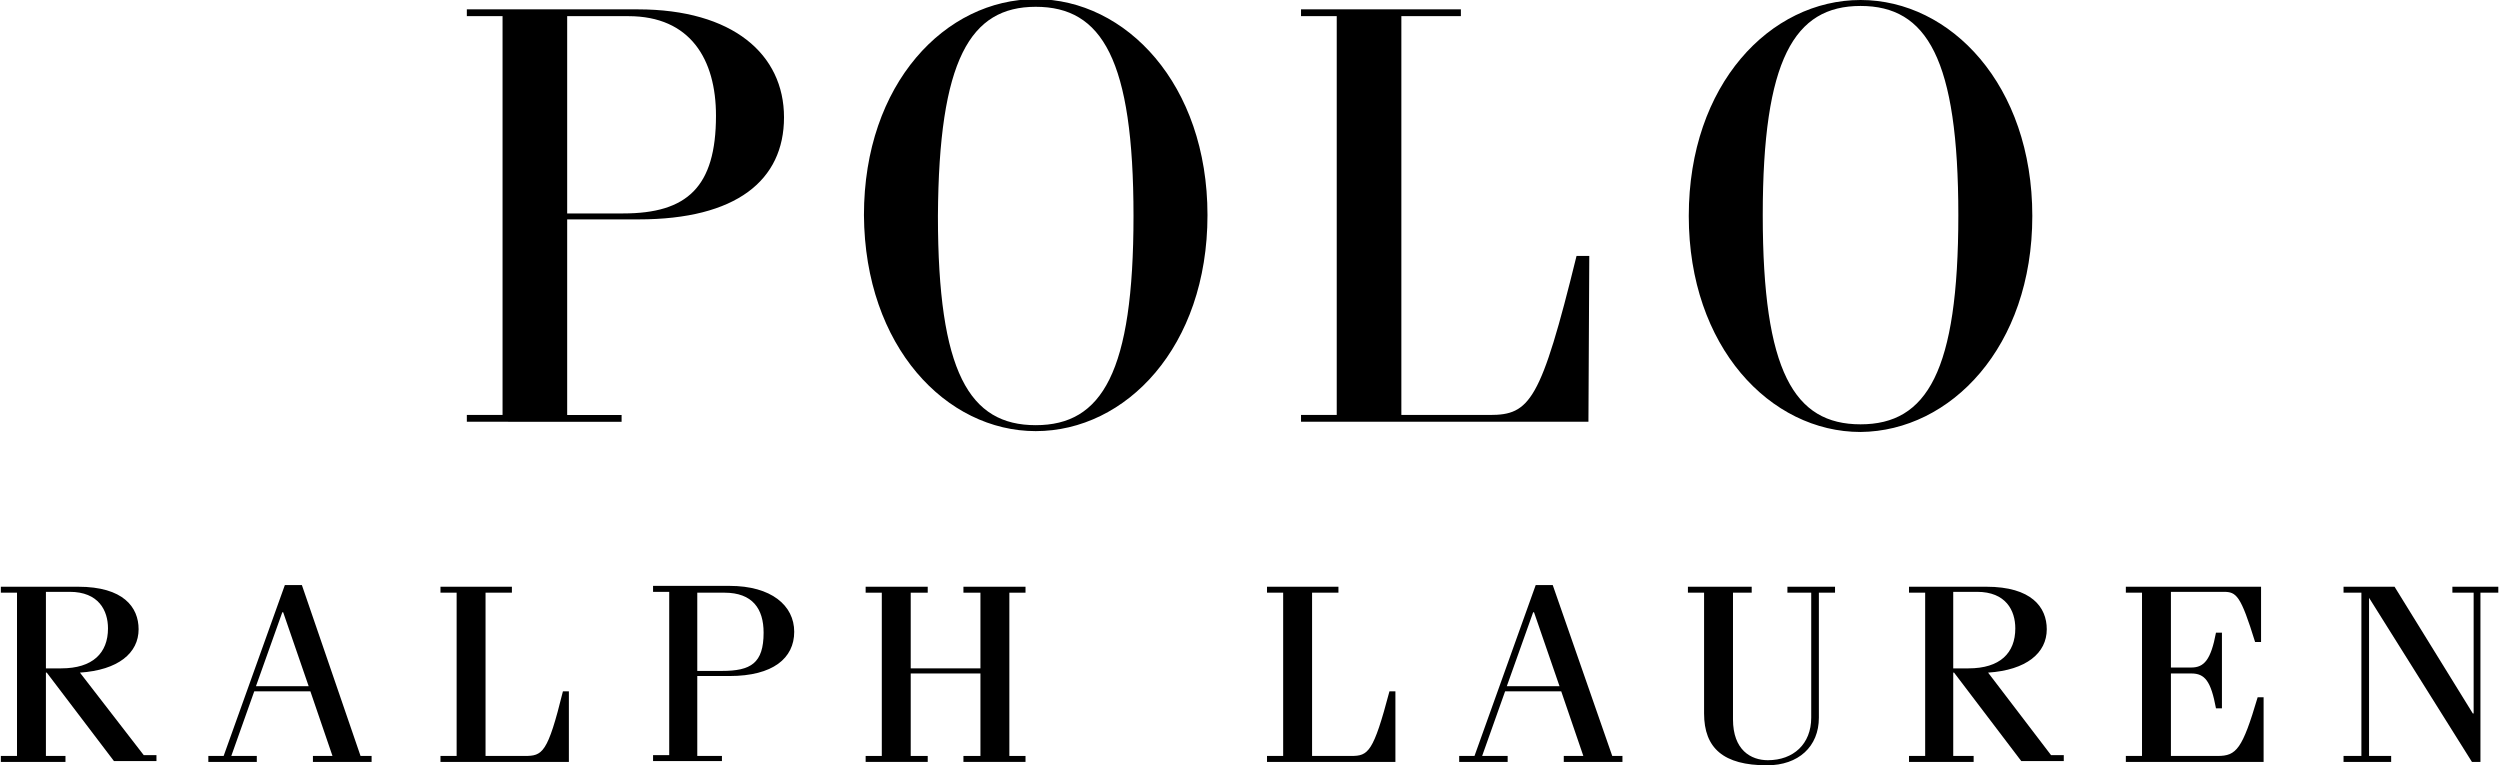
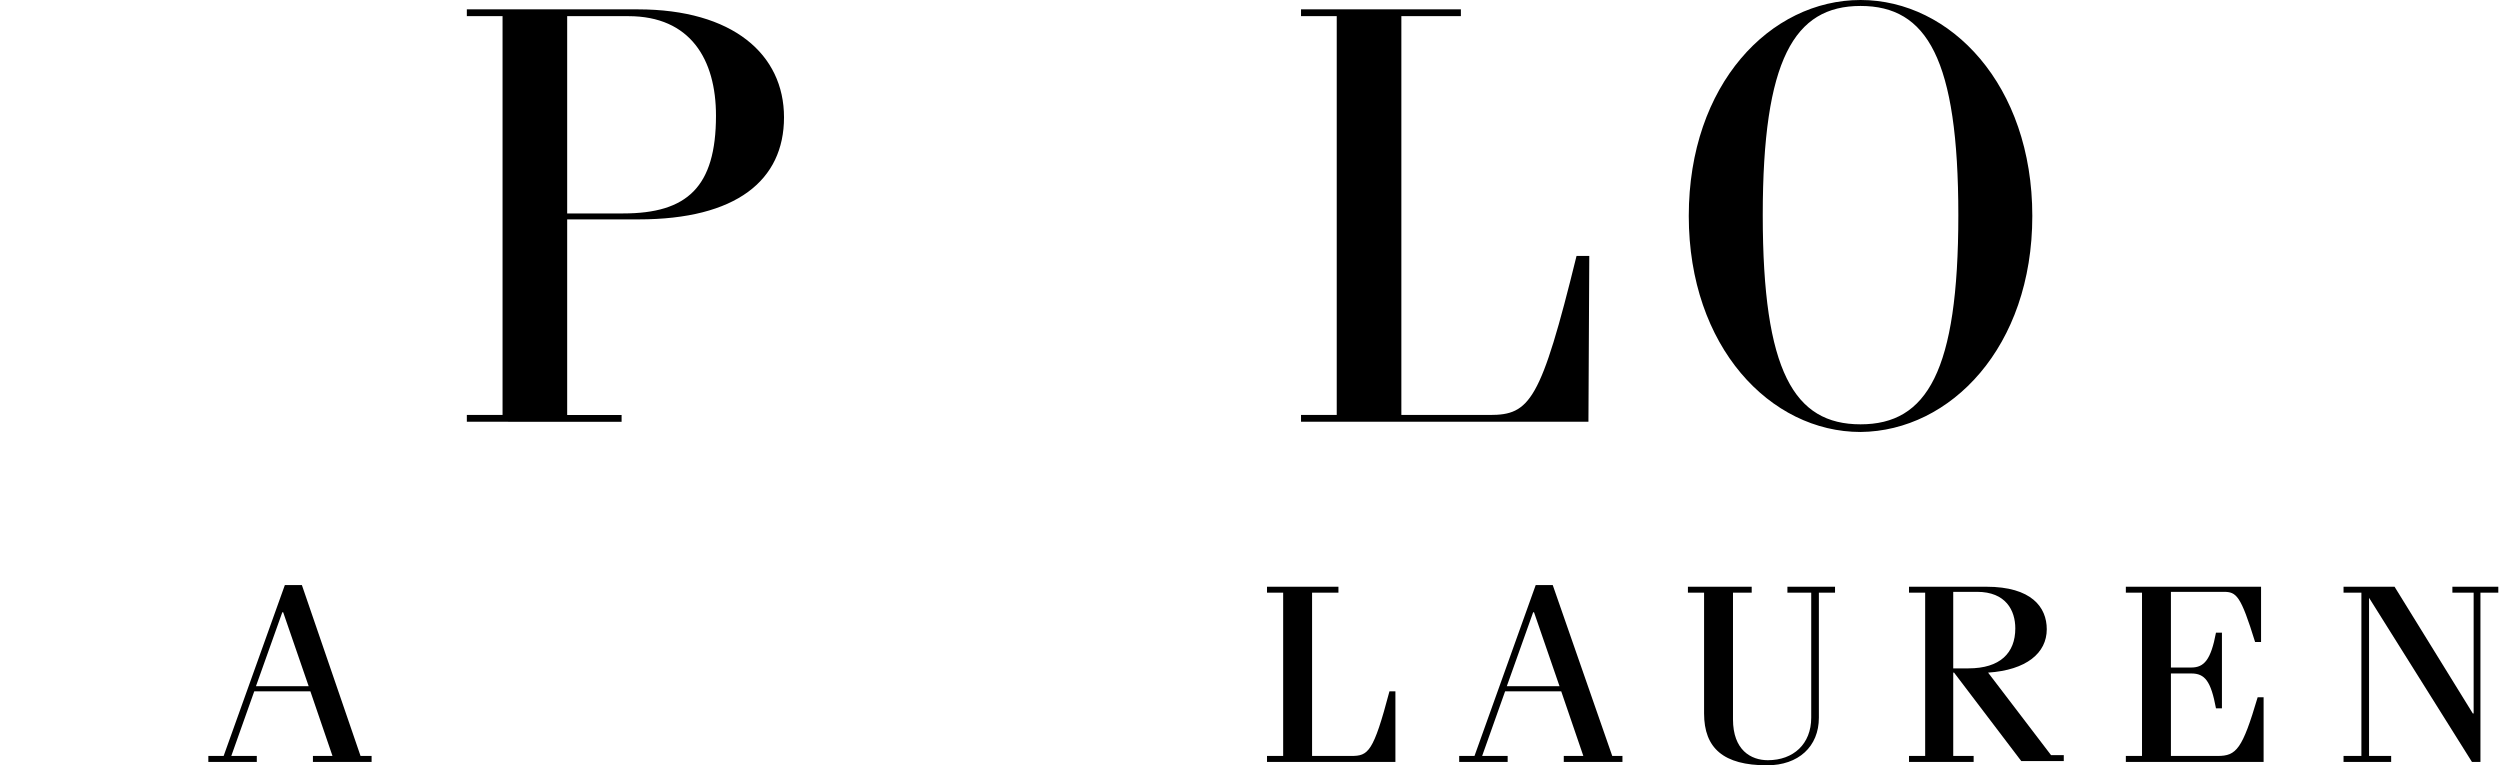
<svg xmlns="http://www.w3.org/2000/svg" version="1.1" id="Layer_1" x="0px" y="0px" viewBox="-158.1 352 294 90" style="enable-background:new -158.1 352 294 90;" xml:space="preserve">
  <g>
    <path d="M-83,377.8c11.5,0,17.1-4.6,17.1-12c0-7.4-6-12.7-17.2-12.7h-20.1v0.8h4.2v46.9h-4.2v0.8H-85v-0.8h-6.4v-23H-83z    M-91.4,353.9h7.2c7.3,0,10.3,5.1,10.3,11.7c0,8.4-3.4,11.5-10.9,11.5h-6.6V353.9z" />
-     <path d="M-36.3,402.7c10.6,0,20.2-9.9,20.2-25.4c0-15.4-9.6-25.4-20.2-25.4s-20.2,9.9-20.2,25.4C-56.4,392.8-46.8,402.7-36.3,402.7   z M-36.3,352.8c7.8,0,11.5,6.2,11.5,24.6S-28.5,402-36.3,402s-11.5-6.2-11.5-24.6C-47.7,359-44,352.8-36.3,352.8z" />
    <path d="M28.8,382.1h-1.5c-4.2,17.1-5.5,18.7-10.2,18.7H6.7v-46.9h7v-0.8H-5.1v0.8h4.2v46.9h-4.2v0.8h33.8L28.8,382.1L28.8,382.1z" />
    <path d="M80.9,377.4c0-15.4-9.6-25.4-20.2-25.4c-10.6,0-20.2,9.9-20.2,25.4c0,15.4,9.6,25.4,20.2,25.4   C71.3,402.7,80.9,392.8,80.9,377.4z M60.7,401.9c-7.8,0-11.5-6.2-11.5-24.6c0-18.3,3.7-24.6,11.5-24.6s11.5,6.2,11.5,24.6   C72.2,395.7,68.5,401.9,60.7,401.9z" />
-     <path d="M-148.7,431.1c4.5-0.3,6.9-2.3,6.9-5.1c0-2.6-1.8-5-7.1-5h-9.1v0.7h1.9v19.2h-1.9v0.7h7.6v-0.7h-2.3v-9.8h0.1l7.9,10.4h5   v-0.7h-1.5L-148.7,431.1z M-152.7,430.6v-9h2.8c3.4,0,4.5,2.2,4.5,4.3c0,2.9-1.8,4.7-5.5,4.7H-152.7z" />
    <path d="M-122.6,420.8h-2l-7.2,20.1h-1.8v0.7h5.7v-0.7h-3l2.7-7.6h6.6l2.6,7.6h-2.3v0.7h6.9v-0.7h-1.3L-122.6,420.8z M-128,432.7   l3.1-8.7h0.1l3,8.7H-128z" />
-     <path d="M-96.4,440.9h-4.6v-19.2h3.1V421h-8.4v0.7h1.9v19.2h-1.9v0.7h15.1v-8.3h-0.7C-93.7,440.6-94.3,440.9-96.4,440.9z" />
-     <path d="M-73.2,440.9h-2.9v-9.4h3.8c5.1,0,7.6-2.1,7.6-5.2c0-3.1-2.7-5.4-7.6-5.4h-9v0.7h1.9v19.2h-1.9v0.7h8.1V440.9z    M-76.1,421.7h3.2c3.3,0,4.6,1.9,4.6,4.7c0,3.6-1.5,4.5-4.9,4.5h-2.9C-76.1,430.9-76.1,421.7-76.1,421.7z" />
-     <polygon points="-44.8,440.9 -44.8,441.6 -37.5,441.6 -37.5,440.9 -39.4,440.9 -39.4,421.7 -37.5,421.7 -37.5,421 -44.8,421    -44.8,421.7 -42.8,421.7 -42.8,430.6 -51,430.6 -51,421.7 -49,421.7 -49,421 -56.3,421 -56.3,421.7 -54.4,421.7 -54.4,440.9    -56.3,440.9 -56.3,441.6 -49,441.6 -49,440.9 -51,440.9 -51,431.2 -42.8,431.2 -42.8,440.9  " />
    <path d="M6,433.3H5.3c-1.9,7.2-2.5,7.6-4.5,7.6h-4.6v-19.2h3.1V421h-8.4v0.7h1.9v19.2h-1.9v0.7H6V433.3z" />
    <path d="M24.5,420.8h-2l-7.2,20.1h-1.8v0.7h5.7v-0.7h-3l2.7-7.6h6.6l2.6,7.6h-2.3v0.7h6.9v-0.7h-1.2L24.5,420.8z M19.1,432.7   l3.1-8.7h0.1l3,8.7H19.1z" />
    <path d="M52.1,421.7h2.8v14.7c0,3.1-2.1,5-5.1,5c-2,0-4.1-1.2-4.1-4.8v-14.9h2.2V421h-7.5v0.7h1.9v14.2c0,4.1,2.3,6.1,7.4,6.1   c3.7,0,6.1-2.2,6.1-5.6v-14.7h1.9V421h-5.6L52.1,421.7L52.1,421.7z" />
-     <path d="M75.7,431.1c4.5-0.3,6.9-2.3,6.9-5.1c0-2.6-1.8-5-7.1-5h-9.1v0.7h1.9v19.2h-1.9v0.7H74v-0.7h-2.4v-9.8h0.1l7.9,10.4h5v-0.7   h-1.5L75.7,431.1z M71.6,430.6v-9h2.8c3.4,0,4.5,2.2,4.5,4.3c0,2.9-1.8,4.7-5.5,4.7H71.6z" />
+     <path d="M75.7,431.1c4.5-0.3,6.9-2.3,6.9-5.1c0-2.6-1.8-5-7.1-5h-9.1v0.7h1.9v19.2h-1.9v0.7H74v-0.7h-2.4v-9.8h0.1l7.9,10.4h5v-0.7   h-1.5L75.7,431.1z M71.6,430.6v-9h2.8c3.4,0,4.5,2.2,4.5,4.3c0,2.9-1.8,4.7-5.5,4.7z" />
    <path d="M102.7,440.9h-5.5v-9.7h2.4c1.6,0,2.3,0.9,2.9,4.1h0.7v-8.9h-0.7c-0.6,3.2-1.4,4.1-2.9,4.1h-2.4v-8.9h6.2   c1.5,0,2,0.4,3.7,5.9h0.7V421H91.9v0.7h1.9v19.2h-1.9v0.7h16.2V434h-0.7C105.6,440.1,104.9,440.9,102.7,440.9z" />
    <polygon points="130.3,421 130.3,421.7 132.8,421.7 132.8,435.9 132.7,435.9 123.5,421 117.5,421 117.5,421.7 119.6,421.7    119.6,440.9 117.5,440.9 117.5,441.6 123.1,441.6 123.1,440.9 120.5,440.9 120.5,422.3 120.5,422.3 132.6,441.6 133.6,441.6    133.6,421.7 135.7,421.7 135.7,421  " />
  </g>
</svg>